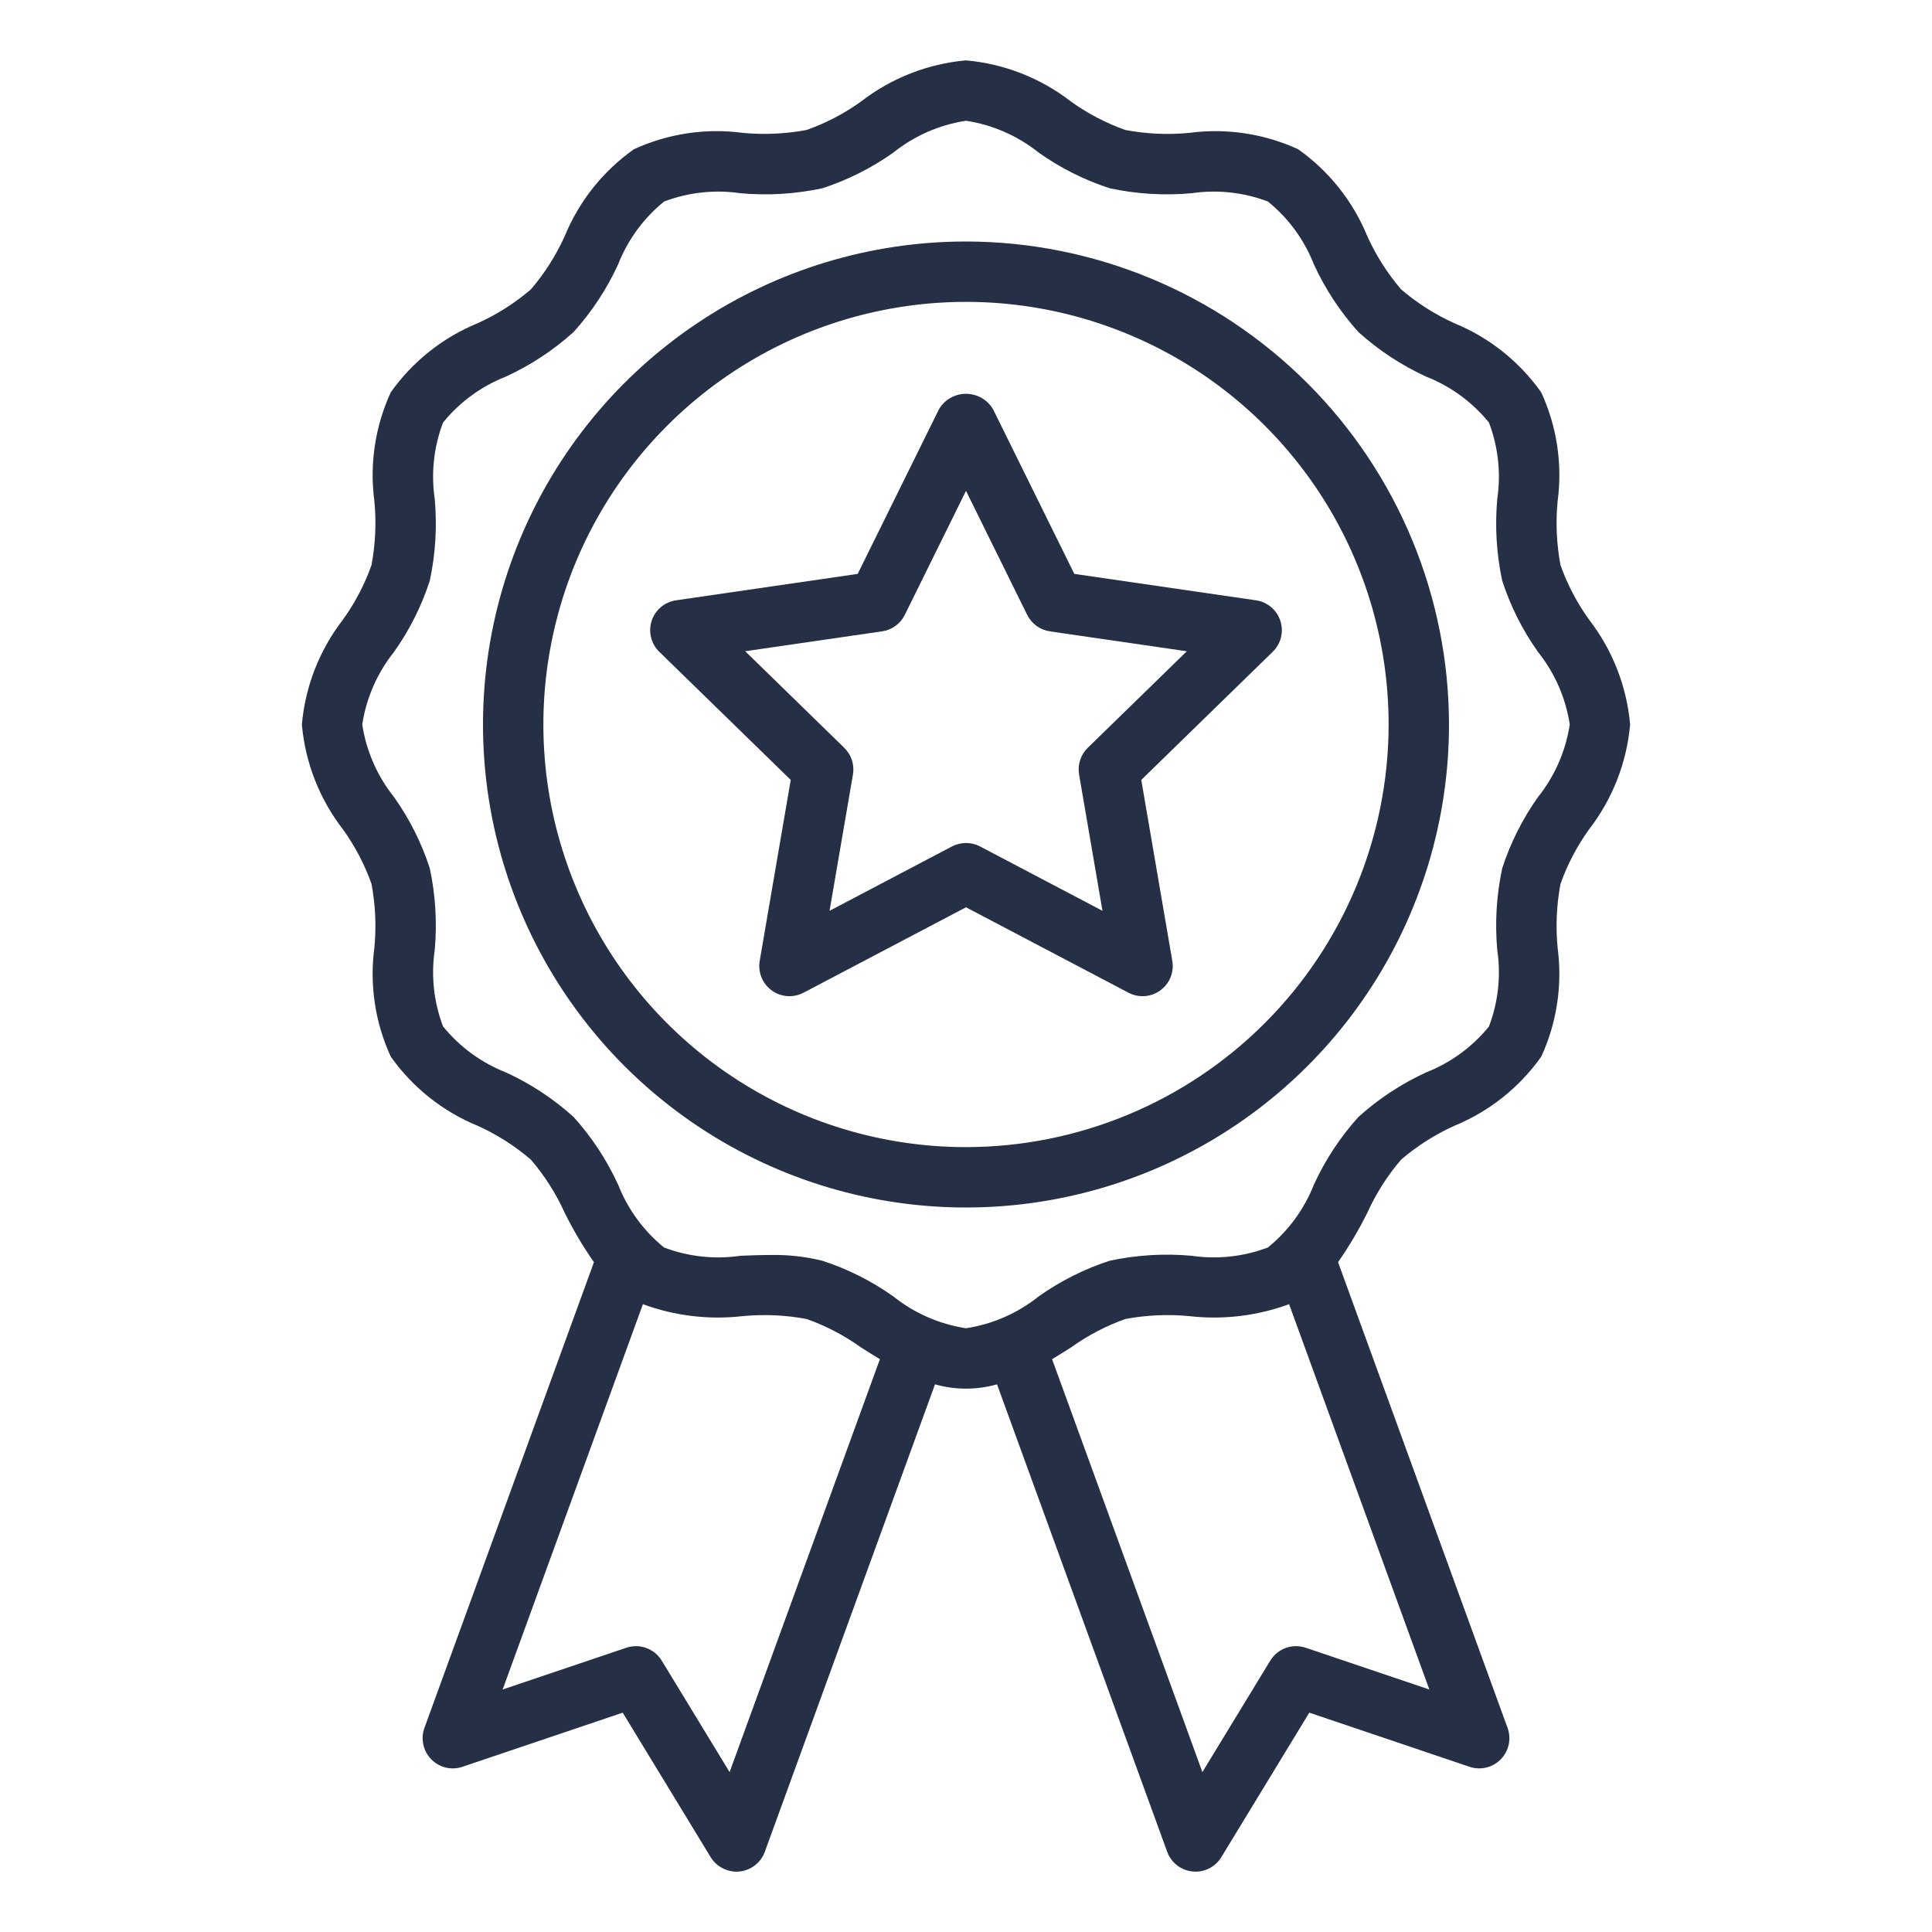
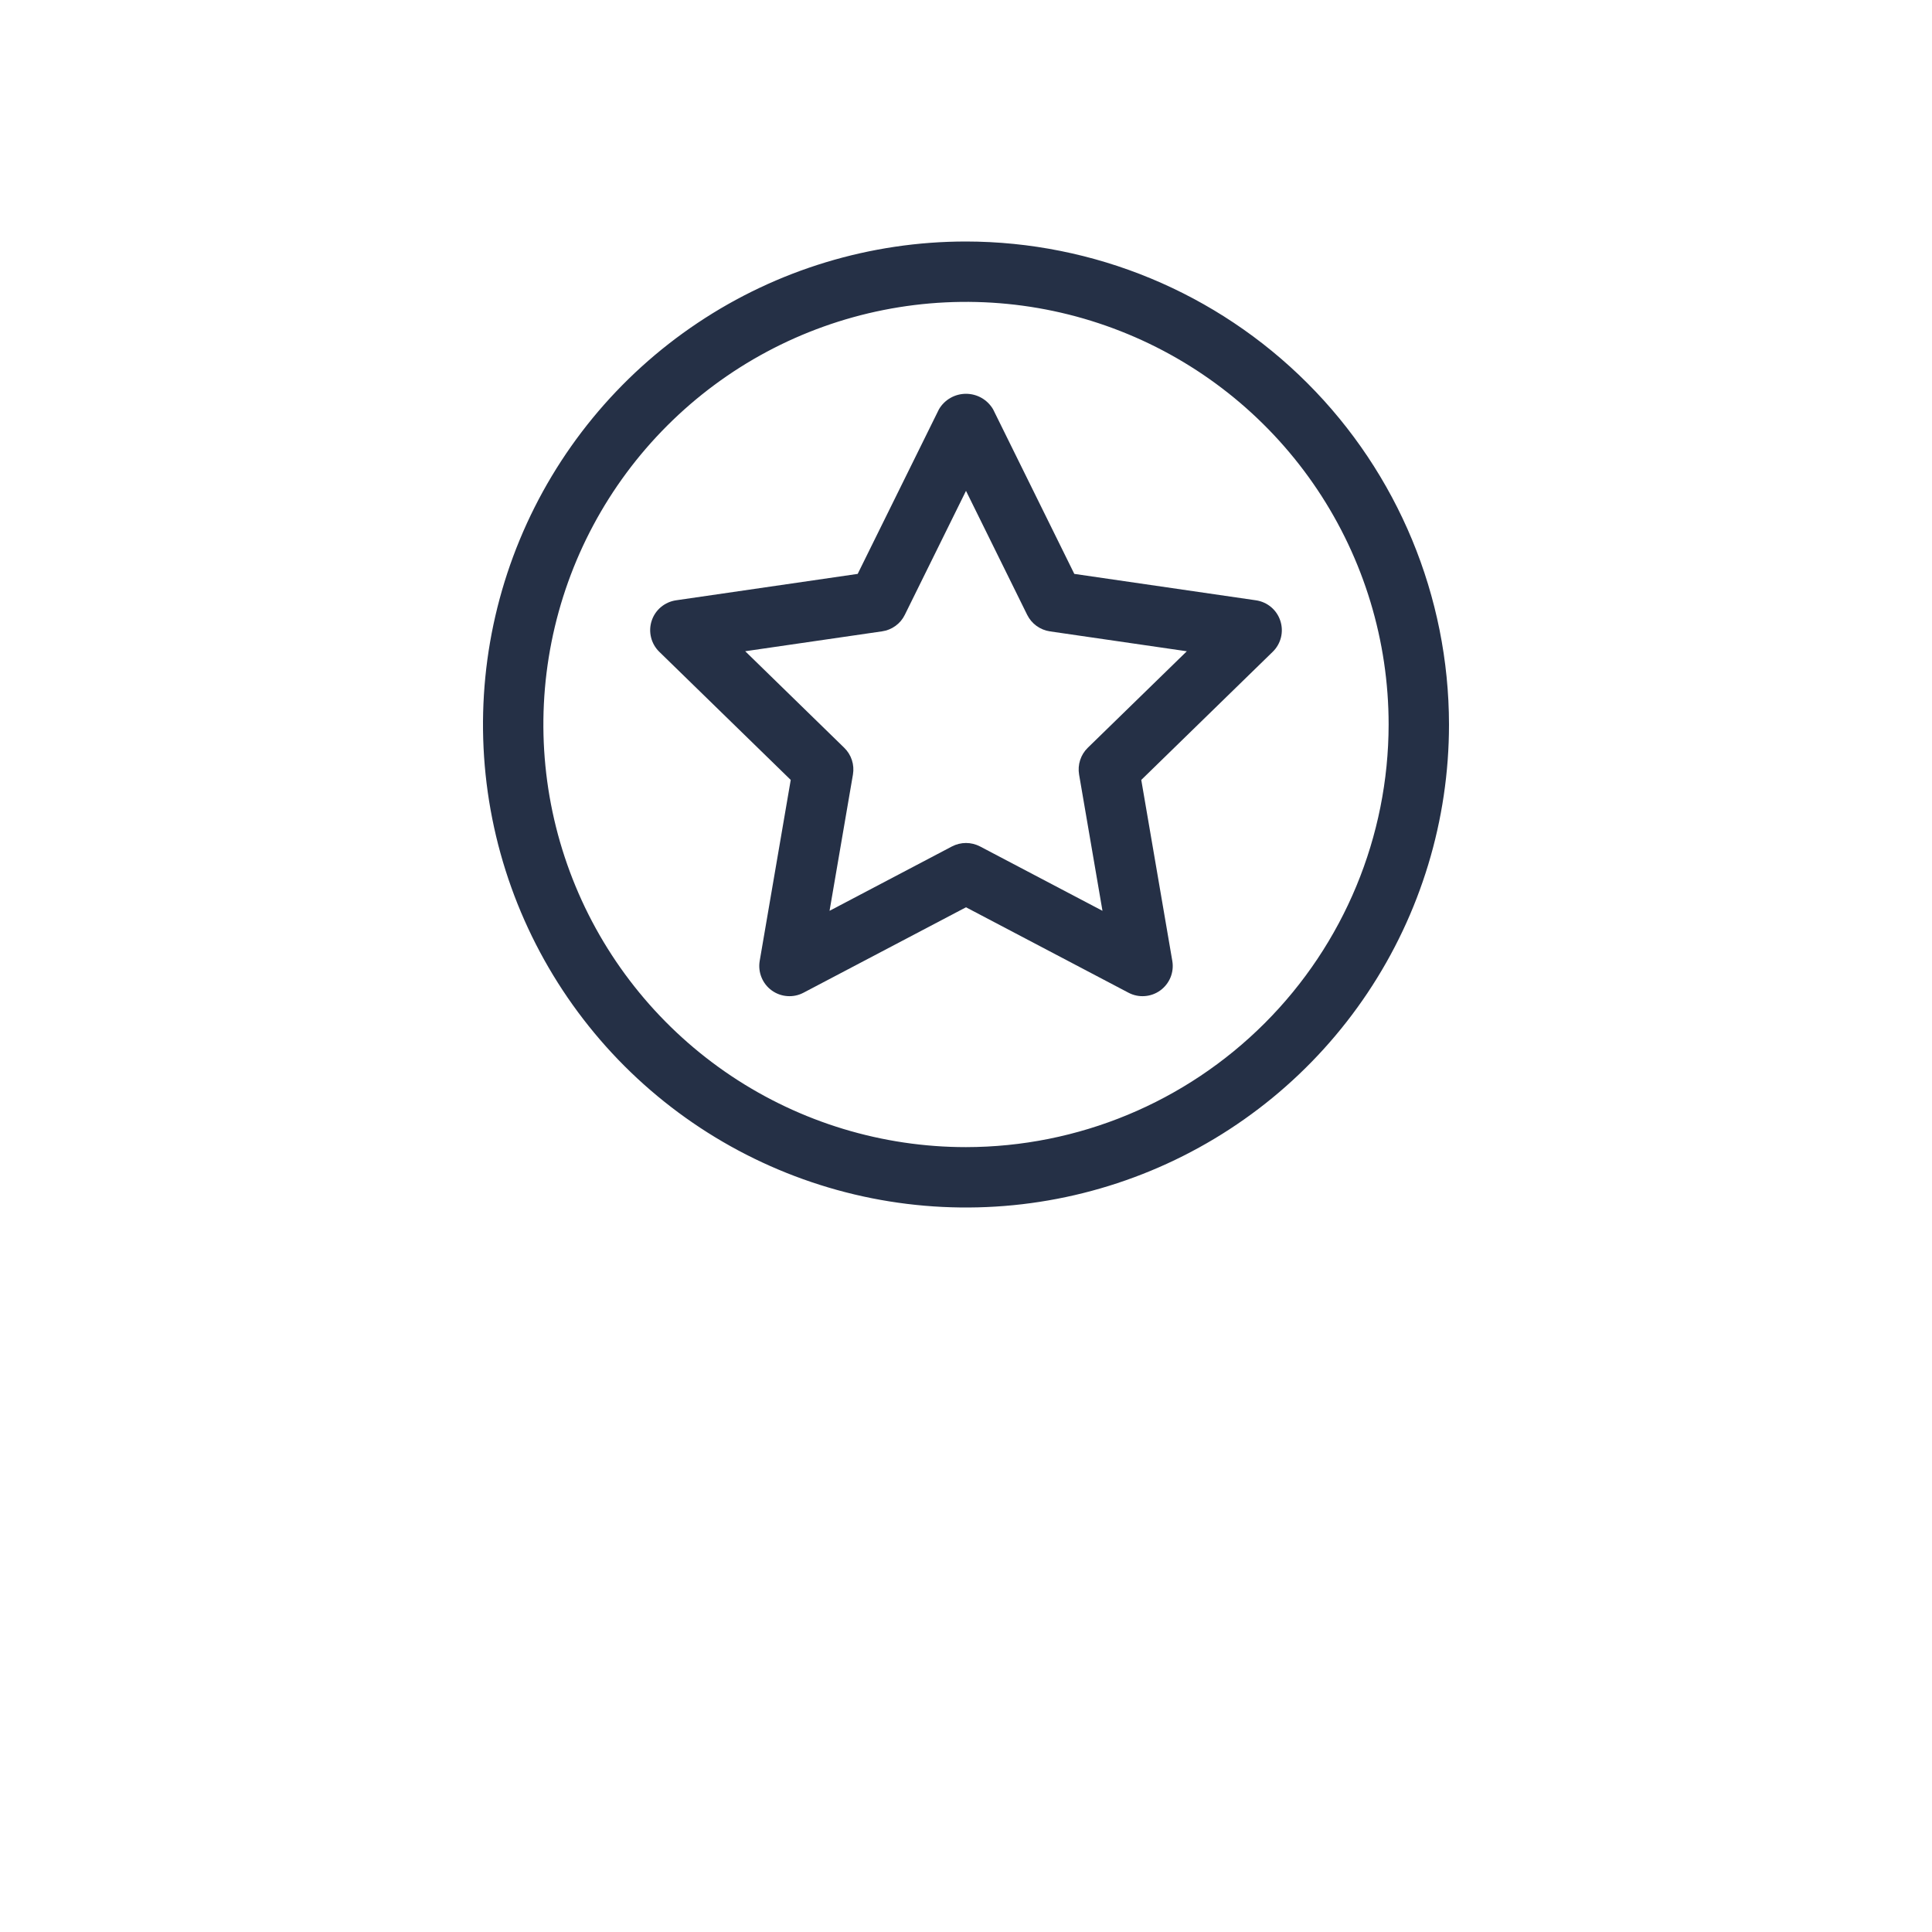
<svg xmlns="http://www.w3.org/2000/svg" width="64" height="64" viewBox="0 0 64 64" fill="none">
  <g id="reconocimiento 1">
-     <path id="Vector" d="M52.635 20.52C52.239 19.968 51.922 19.363 51.694 18.723C51.563 18.026 51.53 17.314 51.598 16.608C51.763 15.377 51.574 14.125 51.055 12.997C50.331 11.974 49.33 11.179 48.17 10.704C47.535 10.416 46.943 10.04 46.414 9.586C45.96 9.056 45.584 8.465 45.296 7.83C44.822 6.67 44.026 5.669 43.003 4.944C41.875 4.426 40.624 4.238 39.394 4.402C38.688 4.47 37.975 4.437 37.278 4.306C36.638 4.078 36.032 3.762 35.48 3.366C34.474 2.586 33.267 2.112 32 2C30.733 2.112 29.525 2.586 28.52 3.365C27.968 3.761 27.363 4.078 26.722 4.305C26.025 4.436 25.314 4.468 24.608 4.402C23.377 4.237 22.125 4.426 20.997 4.945C19.974 5.669 19.178 6.67 18.704 7.83C18.416 8.465 18.04 9.056 17.586 9.586C17.056 10.04 16.465 10.416 15.83 10.704C14.67 11.178 13.668 11.974 12.944 12.997C12.426 14.125 12.238 15.376 12.402 16.606C12.47 17.312 12.437 18.025 12.306 18.722C12.078 19.363 11.762 19.968 11.365 20.52C10.586 21.526 10.112 22.733 10 24C10.112 25.267 10.586 26.475 11.365 27.48C11.761 28.032 12.078 28.637 12.306 29.278C12.437 29.974 12.47 30.686 12.402 31.392C12.237 32.623 12.426 33.875 12.945 35.003C13.669 36.026 14.67 36.822 15.83 37.296C16.465 37.584 17.057 37.961 17.586 38.415C18.04 38.944 18.416 39.535 18.704 40.17C18.986 40.741 19.311 41.29 19.675 41.812L14.06 57.238C13.996 57.415 13.983 57.607 14.023 57.791C14.063 57.975 14.154 58.144 14.285 58.279C14.417 58.414 14.584 58.508 14.767 58.553C14.95 58.596 15.142 58.588 15.32 58.527L20.628 56.734L23.542 61.521C23.631 61.667 23.757 61.788 23.907 61.872C24.056 61.956 24.225 62.001 24.397 62.001C24.429 62.001 24.462 61.999 24.495 61.996C24.683 61.977 24.861 61.906 25.01 61.79C25.159 61.675 25.272 61.52 25.336 61.342L30.973 45.858C31.645 46.048 32.356 46.048 33.028 45.858L38.664 61.342C38.729 61.52 38.842 61.675 38.99 61.79C39.139 61.906 39.318 61.977 39.505 61.996C39.538 61.999 39.572 62.001 39.604 62.001C39.775 62.001 39.944 61.956 40.094 61.872C40.243 61.788 40.369 61.667 40.458 61.521L43.372 56.734L48.68 58.527C48.858 58.588 49.05 58.596 49.233 58.552C49.417 58.508 49.584 58.414 49.715 58.279C49.847 58.144 49.938 57.975 49.978 57.791C50.017 57.607 50.004 57.415 49.94 57.238L44.325 41.811C44.689 41.289 45.014 40.74 45.296 40.17C45.584 39.535 45.96 38.943 46.414 38.414C46.944 37.96 47.535 37.584 48.17 37.296C49.33 36.822 50.331 36.026 51.056 35.003C51.574 33.875 51.762 32.624 51.598 31.394C51.53 30.688 51.563 29.975 51.694 29.278C51.922 28.637 52.238 28.032 52.635 27.48C53.414 26.474 53.888 25.267 54 24C53.888 22.733 53.414 21.526 52.635 20.52ZM24.169 58.703L21.921 55.011C21.803 54.817 21.622 54.669 21.408 54.591C21.195 54.514 20.961 54.511 20.746 54.584L16.651 55.967L21.297 43.203C22.354 43.592 23.488 43.727 24.607 43.598C25.313 43.531 26.025 43.563 26.722 43.694C27.363 43.922 27.968 44.238 28.521 44.635C28.724 44.764 28.934 44.896 29.148 45.025L24.169 58.703ZM43.254 54.584C43.039 54.511 42.805 54.514 42.592 54.591C42.378 54.669 42.197 54.817 42.079 55.011L39.831 58.703L34.852 45.025C35.067 44.895 35.277 44.764 35.48 44.635C36.032 44.239 36.637 43.922 37.277 43.694C37.974 43.563 38.686 43.531 39.392 43.598C40.511 43.727 41.646 43.592 42.703 43.202L47.349 55.967L43.254 54.584ZM50.947 26.405C50.435 27.126 50.036 27.921 49.763 28.762C49.572 29.652 49.517 30.567 49.599 31.474C49.725 32.326 49.63 33.197 49.324 34.002C48.774 34.68 48.058 35.204 47.245 35.523C46.426 35.899 45.669 36.397 45 37C44.396 37.669 43.898 38.426 43.523 39.245C43.203 40.058 42.679 40.774 42.001 41.324C41.195 41.63 40.325 41.724 39.473 41.599C38.566 41.517 37.651 41.572 36.761 41.763C35.92 42.036 35.126 42.435 34.405 42.947C33.71 43.503 32.88 43.866 32 44C31.12 43.866 30.29 43.503 29.595 42.947C28.874 42.435 28.079 42.036 27.238 41.763C26.677 41.625 26.1 41.561 25.523 41.573C25.189 41.573 24.855 41.586 24.526 41.599C23.674 41.725 22.804 41.63 21.998 41.325C21.32 40.774 20.796 40.058 20.477 39.245C20.101 38.426 19.603 37.669 19 37C18.331 36.396 17.574 35.898 16.755 35.523C15.942 35.203 15.226 34.679 14.676 34.001C14.37 33.196 14.275 32.325 14.401 31.473C14.483 30.566 14.428 29.651 14.237 28.761C13.964 27.92 13.565 27.126 13.053 26.405C12.497 25.71 12.134 24.88 12 24C12.134 23.12 12.497 22.29 13.053 21.595C13.565 20.874 13.964 20.079 14.237 19.238C14.428 18.348 14.483 17.433 14.401 16.526C14.275 15.674 14.37 14.803 14.676 13.998C15.226 13.32 15.942 12.796 16.755 12.477C17.574 12.101 18.331 11.603 19 11C19.604 10.331 20.102 9.574 20.477 8.755C20.797 7.942 21.321 7.226 21.999 6.676C22.805 6.37 23.675 6.275 24.527 6.401C25.434 6.483 26.349 6.428 27.239 6.237C28.08 5.964 28.874 5.565 29.595 5.053C30.29 4.497 31.12 4.134 32 4C32.88 4.134 33.71 4.497 34.405 5.053C35.126 5.565 35.921 5.964 36.762 6.237C37.652 6.428 38.566 6.483 39.474 6.401C40.326 6.275 41.197 6.37 42.002 6.676C42.68 7.226 43.204 7.942 43.523 8.755C43.899 9.574 44.397 10.331 45 11C45.669 11.604 46.426 12.102 47.245 12.477C48.058 12.797 48.774 13.321 49.324 13.999C49.63 14.804 49.725 15.675 49.599 16.527C49.517 17.434 49.572 18.349 49.763 19.239C50.036 20.08 50.435 20.874 50.947 21.595C51.503 22.29 51.866 23.12 52 24C51.866 24.88 51.503 25.71 50.947 26.405Z" fill="#253046" />
    <path id="Vector_2" d="M32 8C28.835 8 25.742 8.938 23.111 10.697C20.48 12.455 18.429 14.953 17.218 17.877C16.007 20.801 15.69 24.018 16.307 27.121C16.925 30.225 18.449 33.076 20.686 35.314C22.924 37.551 25.775 39.075 28.879 39.693C31.982 40.31 35.199 39.993 38.123 38.782C41.047 37.571 43.545 35.52 45.303 32.889C47.062 30.258 48 27.165 48 24C47.995 19.758 46.308 15.691 43.308 12.692C40.309 9.692 36.242 8.005 32 8ZM32 38C29.231 38 26.524 37.179 24.222 35.641C21.92 34.102 20.125 31.916 19.066 29.358C18.006 26.799 17.729 23.985 18.269 21.269C18.809 18.553 20.143 16.058 22.101 14.101C24.058 12.143 26.553 10.809 29.269 10.269C31.985 9.729 34.799 10.006 37.358 11.066C39.916 12.125 42.102 13.92 43.641 16.222C45.179 18.524 46 21.231 46 24C45.996 27.712 44.52 31.27 41.895 33.895C39.27 36.52 35.712 37.996 32 38Z" fill="#253046" />
    <path id="Vector_3" d="M35.588 19.011L32.897 13.558C32.805 13.402 32.674 13.272 32.517 13.182C32.359 13.092 32.181 13.045 32 13.045C31.819 13.045 31.641 13.092 31.484 13.182C31.326 13.272 31.195 13.402 31.104 13.558L28.412 19.011L22.394 19.886C22.209 19.913 22.036 19.991 21.893 20.111C21.75 20.231 21.644 20.389 21.587 20.566C21.529 20.744 21.522 20.933 21.567 21.114C21.611 21.296 21.706 21.461 21.839 21.591L26.194 25.836L25.166 31.831C25.135 32.015 25.155 32.204 25.226 32.377C25.296 32.55 25.413 32.7 25.564 32.809C25.715 32.919 25.894 32.984 26.08 32.997C26.266 33.011 26.452 32.972 26.617 32.885L32 30.055L37.383 32.885C37.548 32.972 37.734 33.011 37.92 32.997C38.106 32.984 38.285 32.919 38.436 32.809C38.587 32.699 38.704 32.55 38.775 32.377C38.845 32.204 38.866 32.015 38.834 31.831L37.806 25.836L42.161 21.591C42.295 21.461 42.389 21.296 42.434 21.114C42.478 20.933 42.471 20.743 42.413 20.566C42.356 20.389 42.25 20.231 42.107 20.111C41.965 19.991 41.791 19.913 41.606 19.886L35.588 19.011ZM36.033 24.772C35.917 24.885 35.831 25.024 35.781 25.179C35.731 25.333 35.719 25.497 35.746 25.656L36.521 30.172L32.466 28.04C32.322 27.965 32.162 27.925 32 27.925C31.838 27.925 31.678 27.965 31.534 28.04L27.48 30.172L28.255 25.656C28.282 25.497 28.27 25.333 28.22 25.179C28.17 25.024 28.083 24.885 27.967 24.772L24.686 21.573L29.22 20.914C29.381 20.891 29.533 20.829 29.664 20.734C29.796 20.639 29.902 20.513 29.973 20.367L32 16.26L34.027 20.368C34.099 20.513 34.205 20.639 34.336 20.734C34.468 20.829 34.62 20.891 34.78 20.915L39.315 21.574L36.033 24.772Z" fill="#253046" />
  </g>
</svg>